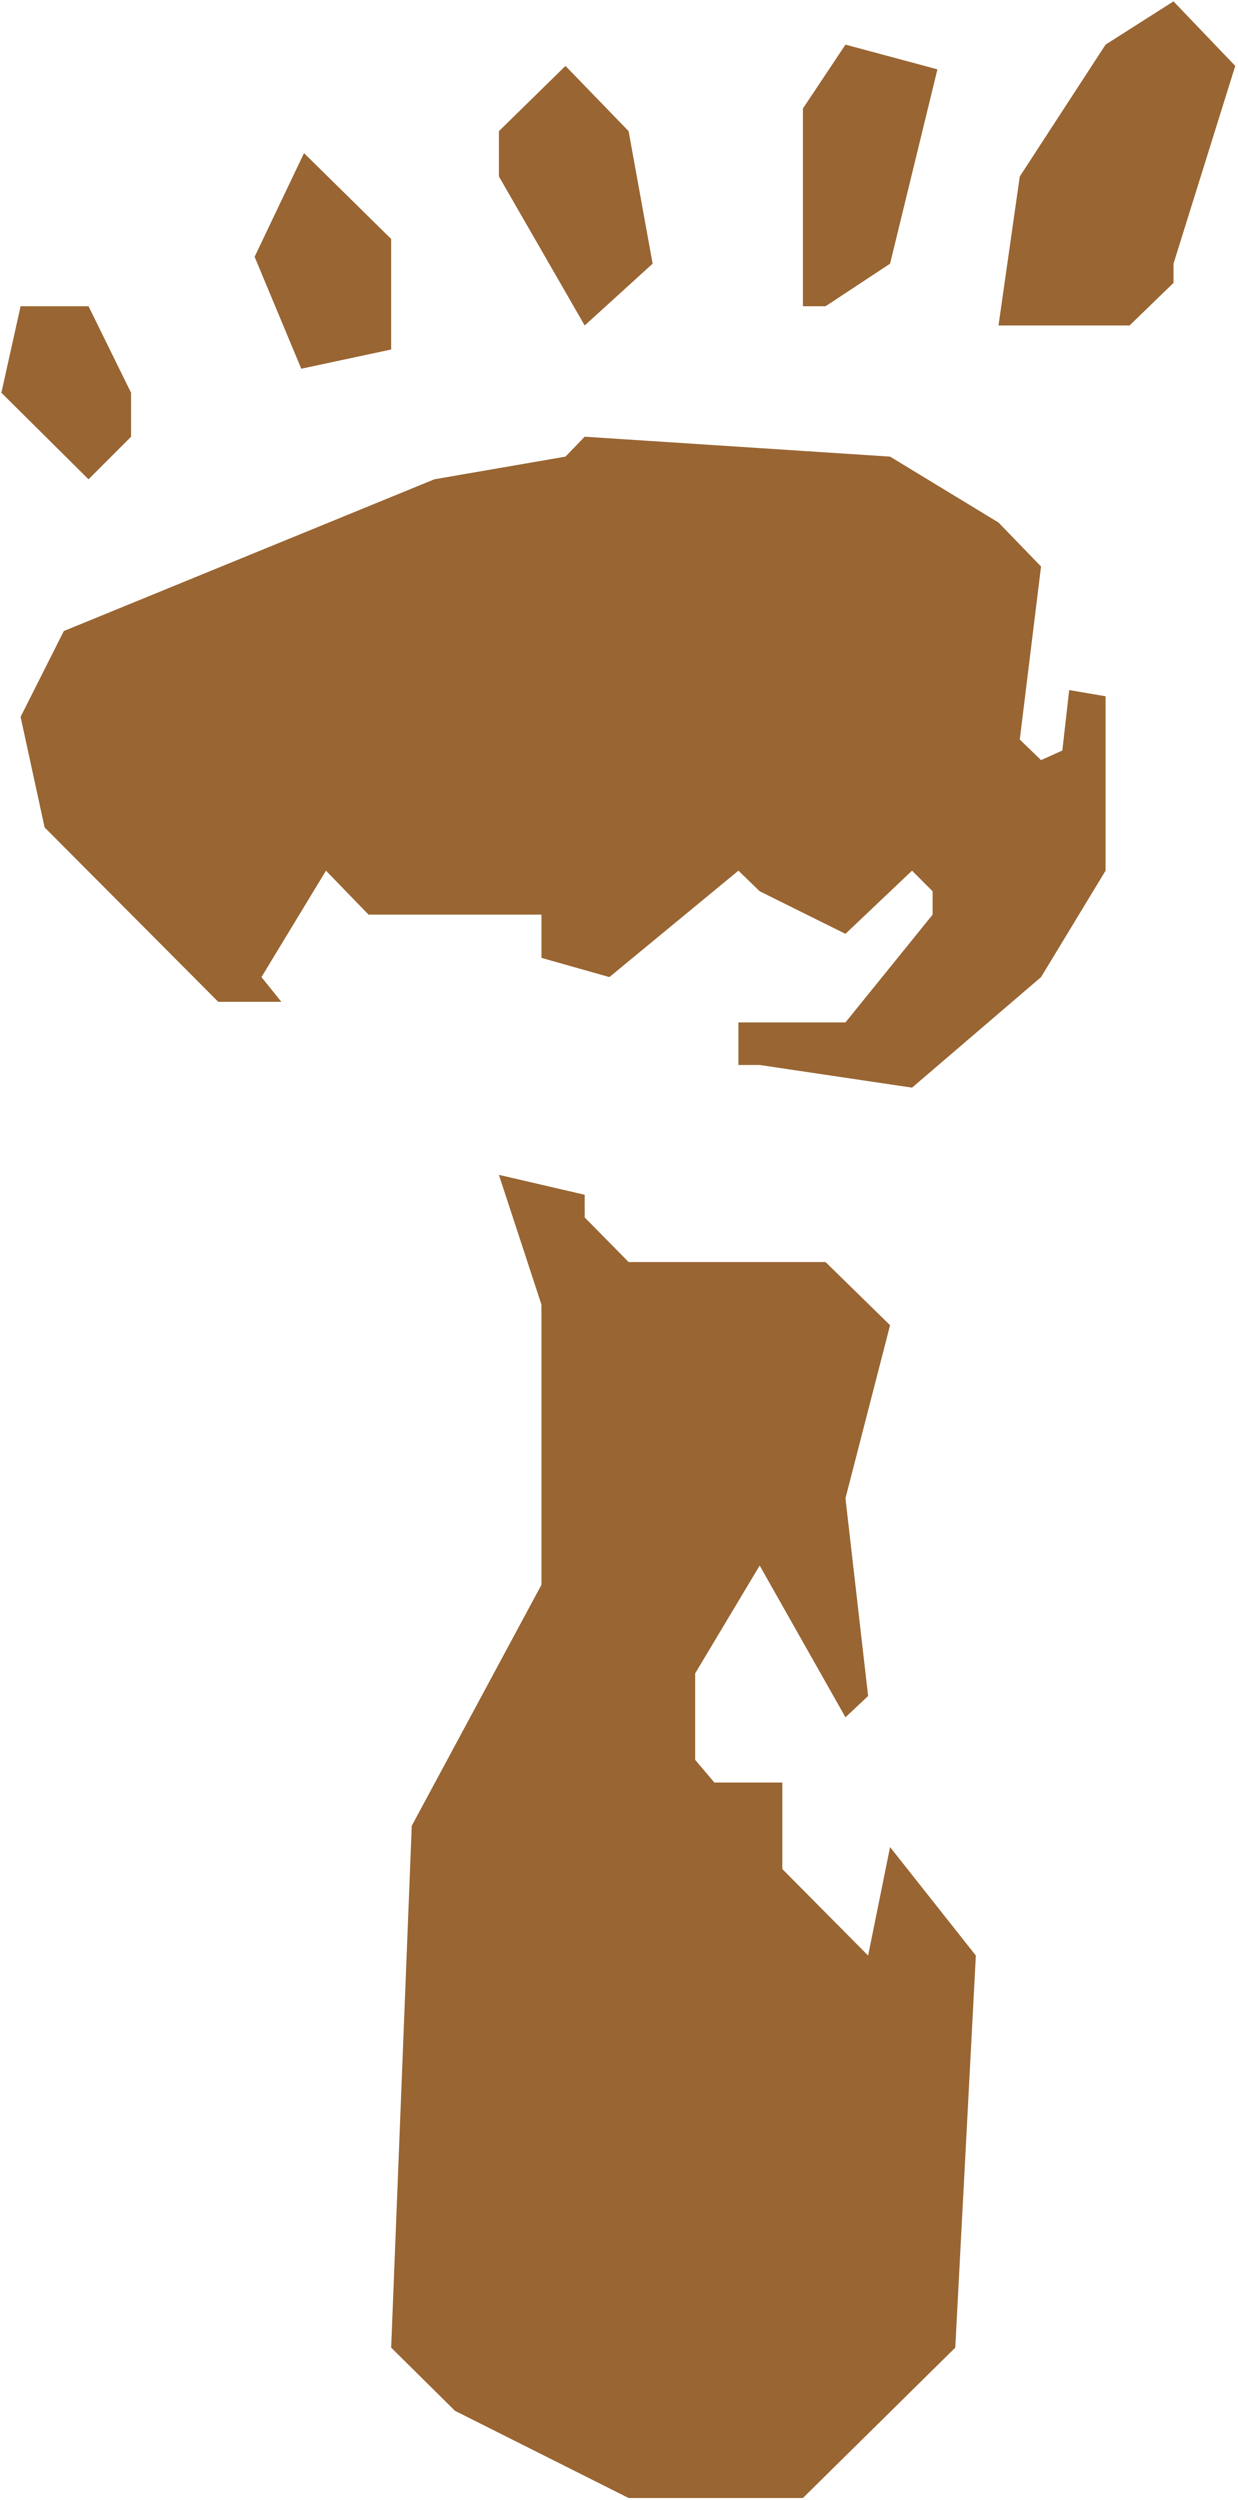
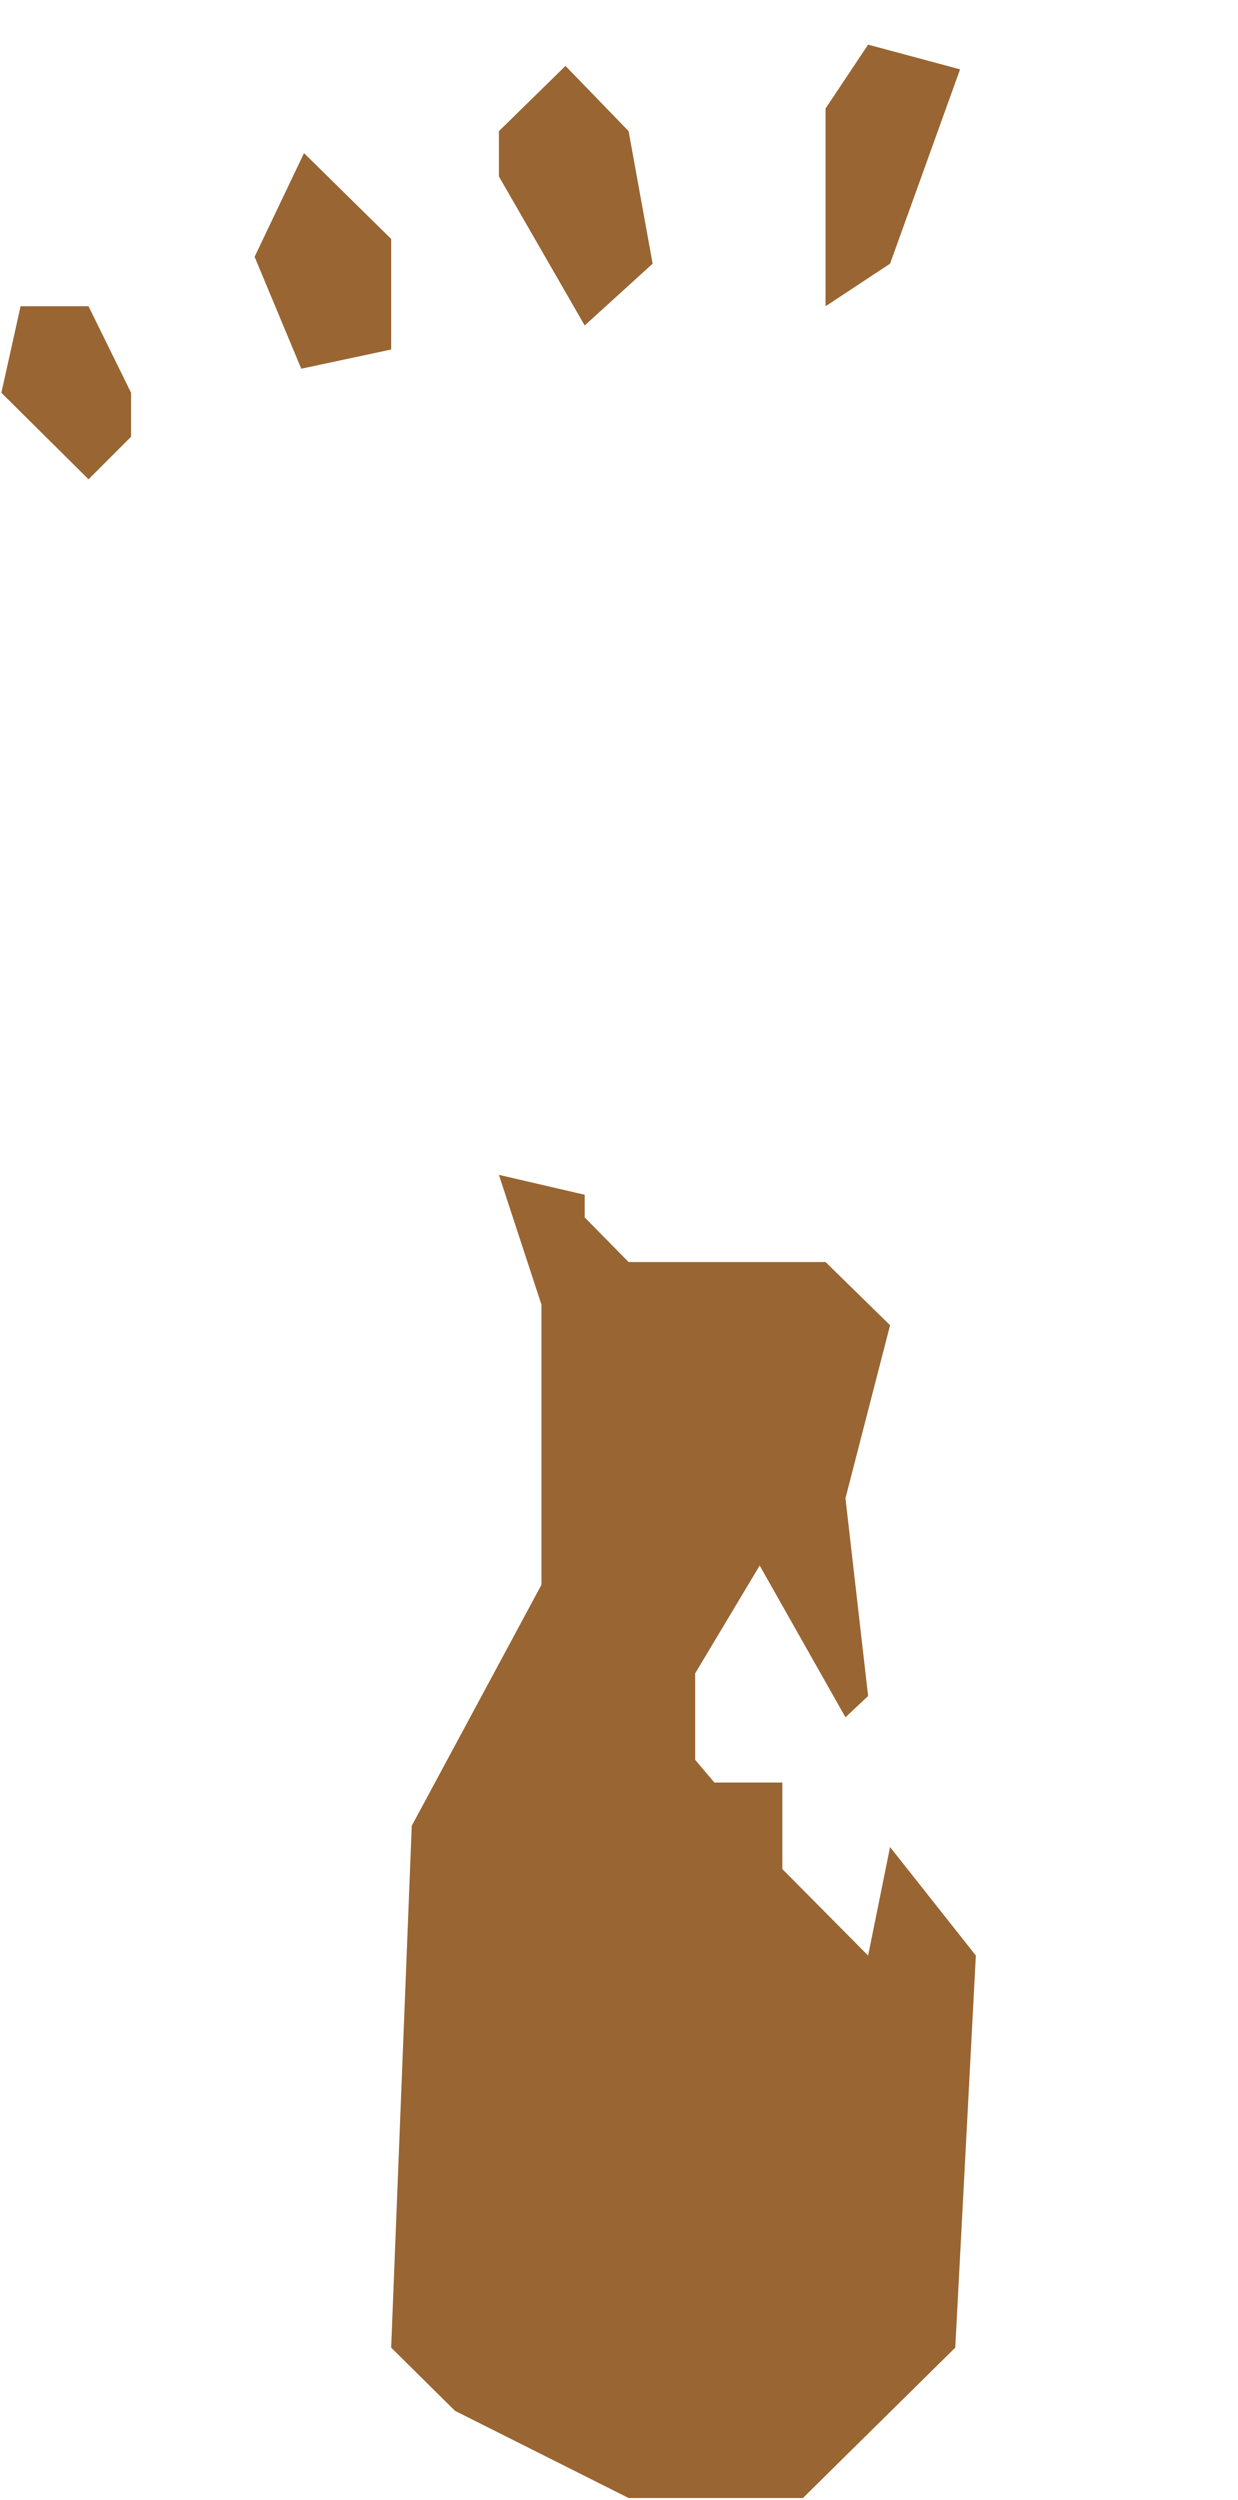
<svg xmlns="http://www.w3.org/2000/svg" xmlns:ns1="http://sodipodi.sourceforge.net/DTD/sodipodi-0.dtd" xmlns:ns2="http://www.inkscape.org/namespaces/inkscape" version="1.0" width="77.122mm" height="155.668mm" id="svg8" ns1:docname="Footprint 5.wmf">
  <rect width="100%" height="100%" fill="#333333" stroke="none" />
  <ns1:namedview id="namedview8" pagecolor="#ffffff" bordercolor="#000000" borderopacity="0.25" ns2:showpageshadow="2" ns2:pageopacity="0.0" ns2:pagecheckerboard="0" ns2:deskcolor="#d1d1d1" ns2:document-units="mm" />
  <defs id="defs1">
    <pattern id="WMFhbasepattern" patternUnits="userSpaceOnUse" width="6" height="6" x="0" y="0" />
  </defs>
  <path style="fill:#ffffff;fill-opacity:1;fill-rule:evenodd;stroke:none" d="M 0,588.353 H 291.485 V 0 H 0 Z" id="path1" />
-   <path style="fill:#996532;fill-opacity:1;fill-rule:evenodd;stroke:none" d="m 276.297,62.051 v 4.525 L 265.956,76.594 H 235.095 L 240.104,41.529 260.301,10.503 276.297,0.323 290.839,15.513 Z" id="path2" />
-   <path style="fill:#996532;fill-opacity:1;fill-rule:evenodd;stroke:none" d="m 209.566,62.051 -15.188,10.019 h -5.332 V 25.531 l 10.018,-15.028 21.651,5.817 z" id="path3" />
+   <path style="fill:#996532;fill-opacity:1;fill-rule:evenodd;stroke:none" d="m 209.566,62.051 -15.188,10.019 V 25.531 l 10.018,-15.028 21.651,5.817 z" id="path3" />
  <path style="fill:#996532;fill-opacity:1;fill-rule:evenodd;stroke:none" d="M 153.66,62.051 137.664,76.594 117.467,41.529 V 30.864 l 15.673,-15.351 14.865,15.351 z" id="path4" />
  <path style="fill:#996532;fill-opacity:1;fill-rule:evenodd;stroke:none" d="M 92.099,82.25 70.932,86.774 59.945,60.435 71.579,36.035 92.099,56.234 Z" id="path5" />
  <path style="fill:#996532;fill-opacity:1;fill-rule:evenodd;stroke:none" d="M 30.861,92.43 V 102.772 L 20.843,112.791 0.323,92.43 4.847,72.07 H 20.843 Z" id="path6" />
-   <path style="fill:#996532;fill-opacity:1;fill-rule:evenodd;stroke:none" d="m 235.095,122.971 10.018,10.342 -5.009,40.721 5.009,4.848 5.009,-2.262 1.616,-14.22 8.564,1.454 v 41.044 l -15.188,25.047 -30.377,26.016 -35.87,-5.333 H 173.857 v -10.019 h 25.206 l 20.52,-25.37 v -5.494 l -4.847,-4.848 -15.673,14.866 -20.197,-10.019 -5.009,-4.848 -30.377,25.047 -15.996,-4.525 V 215.239 H 92.099 86.767 l -10.018,-10.342 -15.188,25.047 4.686,5.817 H 51.382 l -40.879,-41.044 -5.655,-26.016 10.179,-20.199 87.252,-35.712 30.861,-5.333 4.524,-4.686 71.902,4.686 z" id="path7" />
  <path style="fill:#996532;fill-opacity:1;fill-rule:evenodd;stroke:none" d="m 137.664,286.501 10.341,10.503 h 46.373 l 15.188,14.866 -10.503,40.721 5.332,46.538 -5.332,5.009 -20.197,-35.712 -15.188,25.37 v 20.36 l 4.524,5.332 h 15.996 v 20.36 l 20.197,20.36 5.17,-25.531 20.197,25.531 -4.847,92.269 -35.87,35.388 H 148.005 L 107.126,567.346 92.099,552.48 96.946,429.671 127.484,372.952 v -65.929 l -10.018,-30.541 20.197,4.686 z" id="path8" />
</svg>